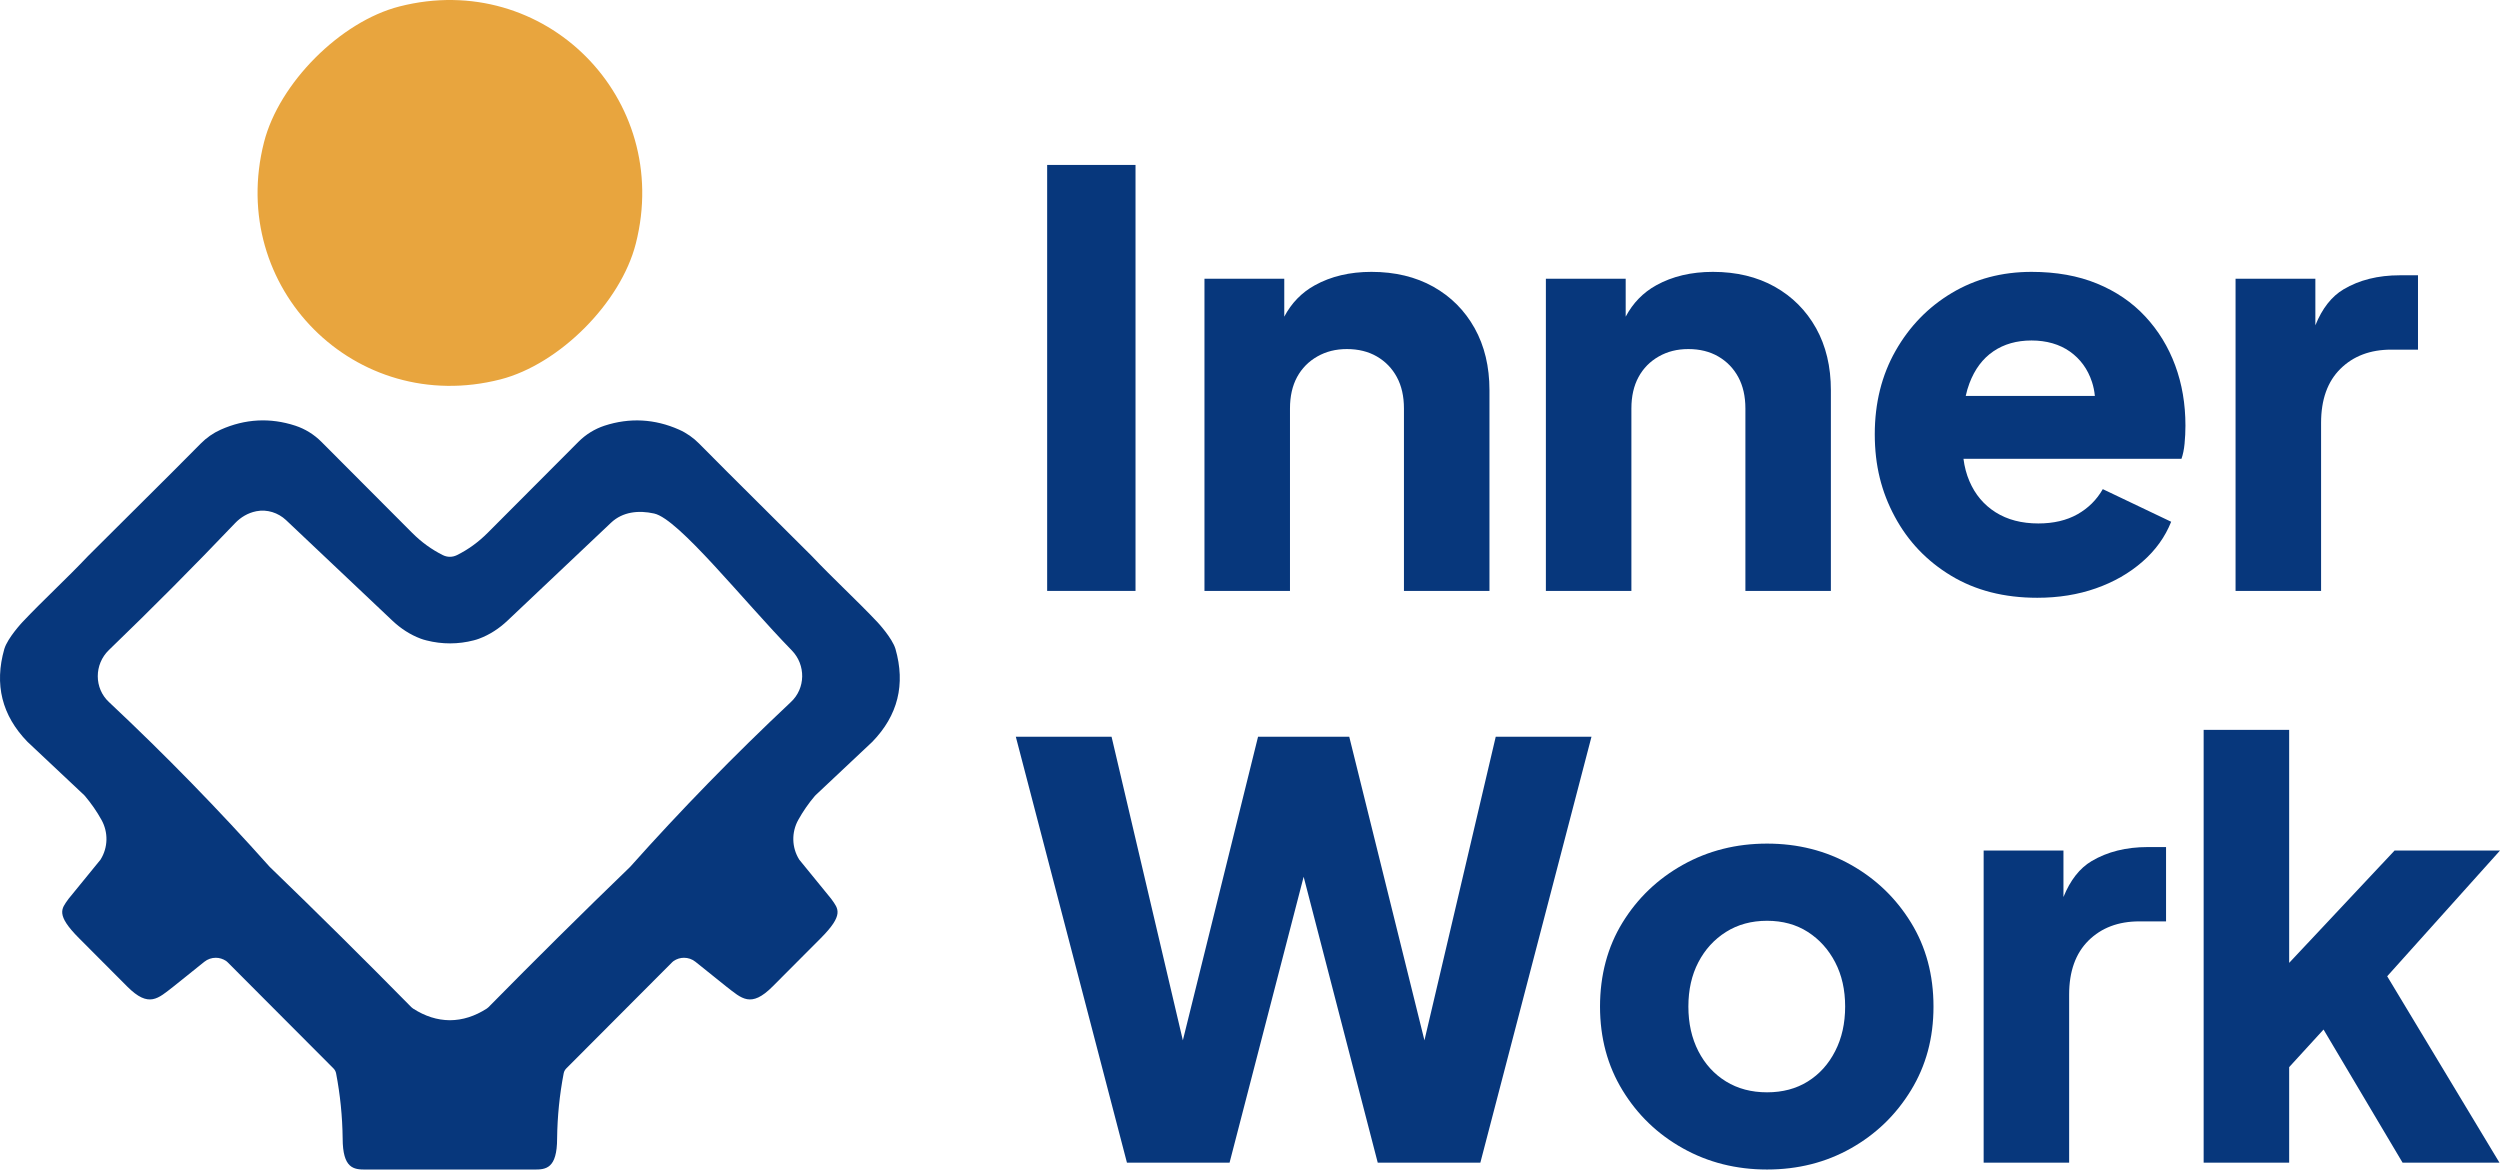
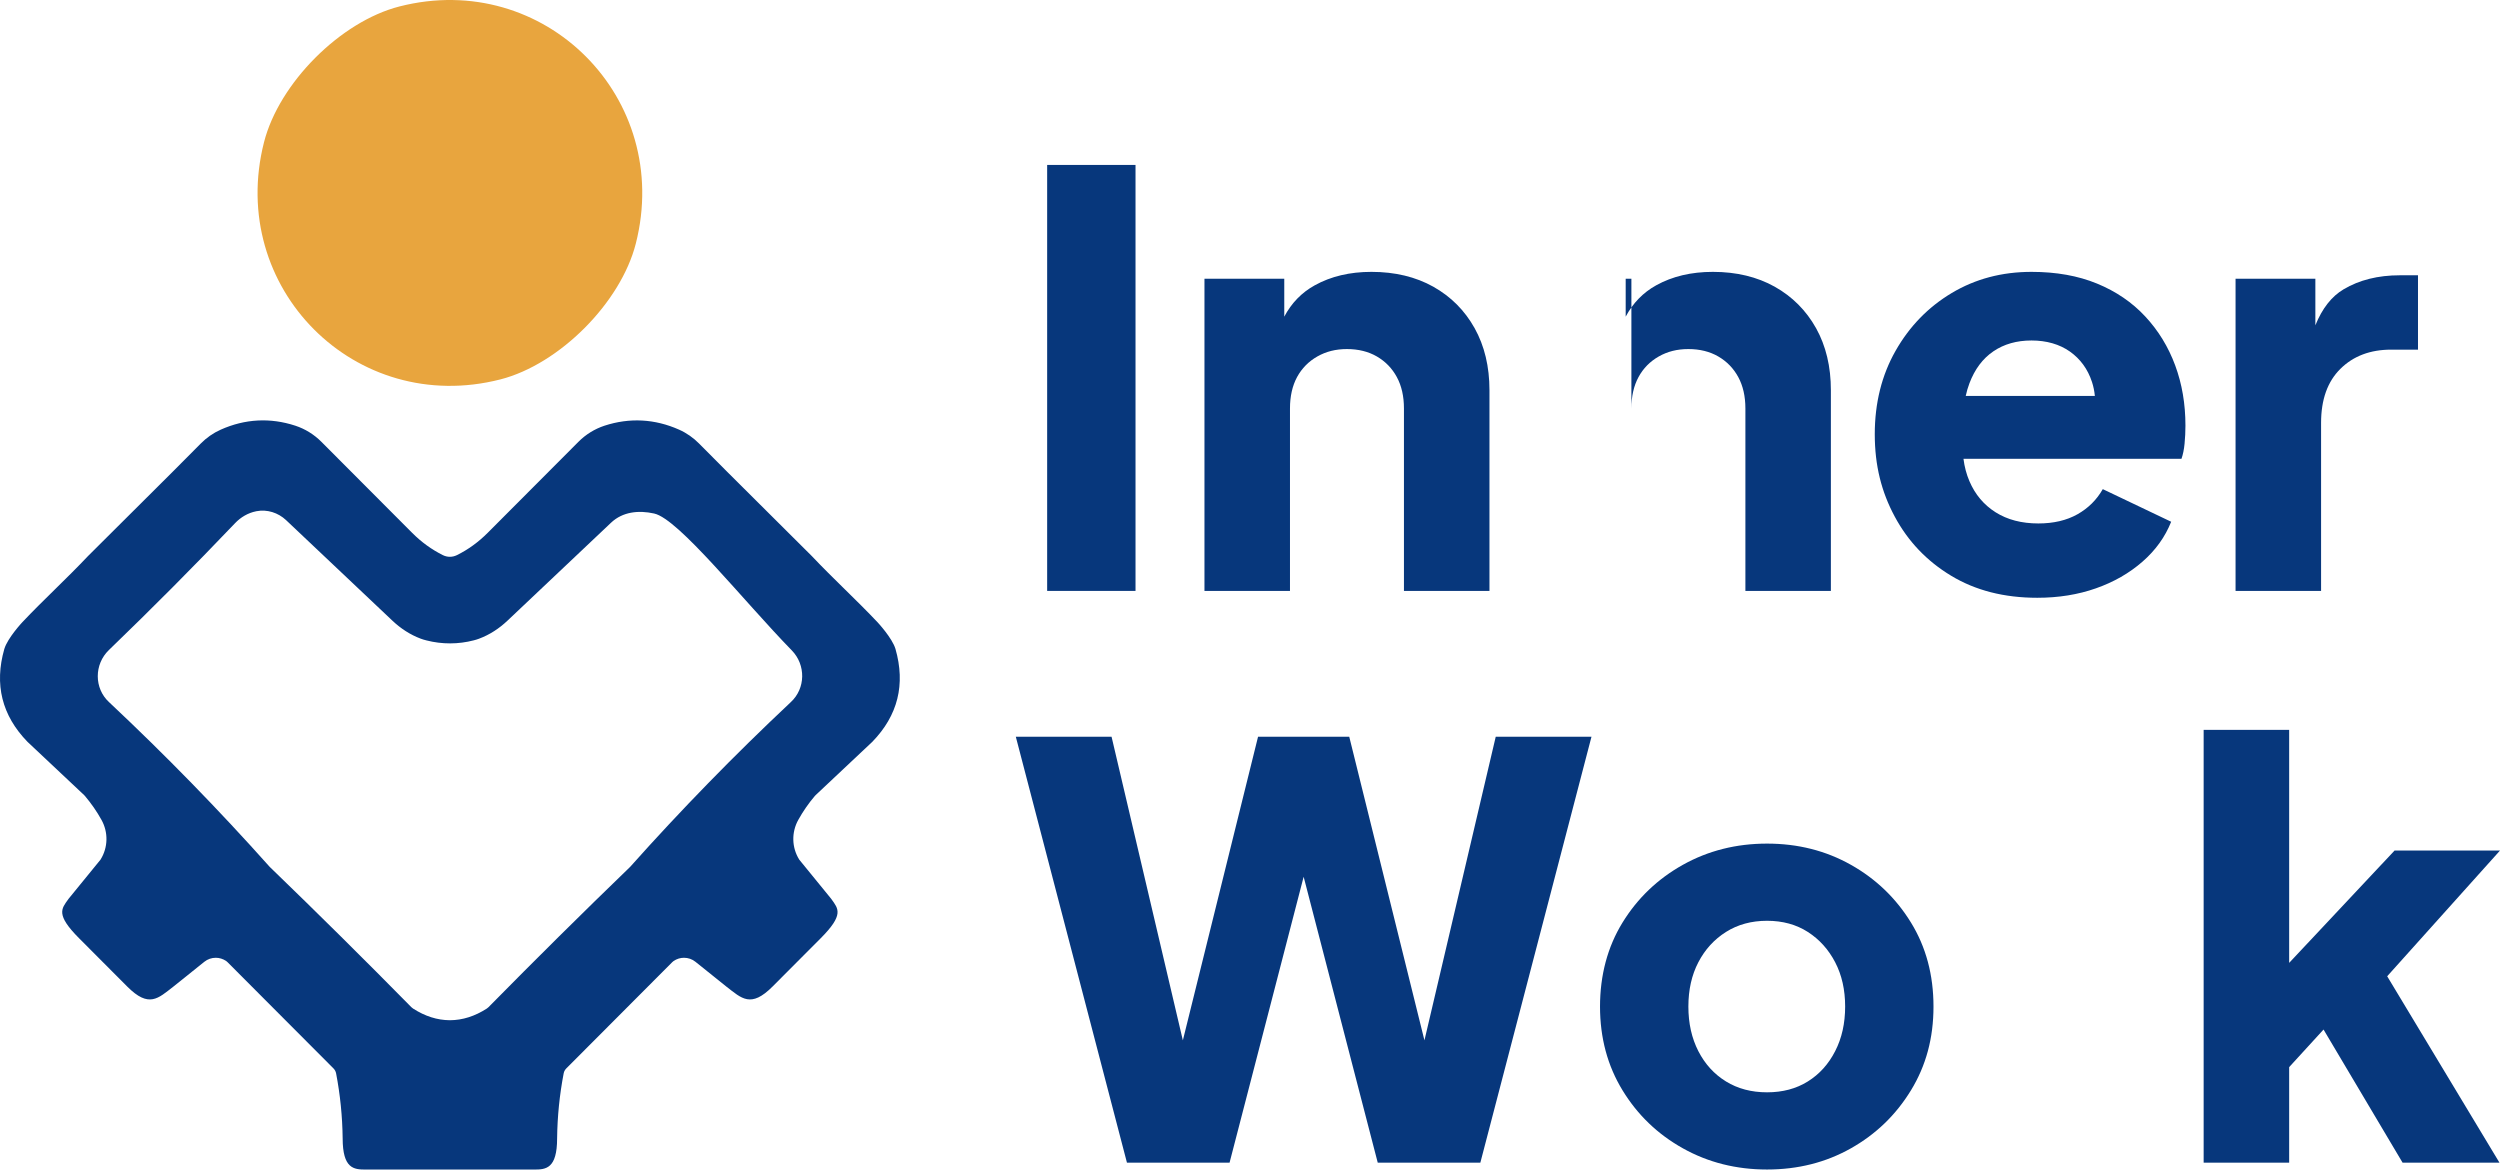
<svg xmlns="http://www.w3.org/2000/svg" width="233" height="109" viewBox="0 0 233 109" fill="none">
  <path d="M97.595 55.073V15.372H105.83V55.073H97.595Z" fill="#07377C" />
  <path d="M138.818 36.37V55.073H130.848V38.073C130.848 36.937 130.628 35.96 130.184 35.142C129.743 34.328 129.122 33.687 128.325 33.224C127.528 32.763 126.599 32.533 125.537 32.533C124.475 32.533 123.589 32.763 122.774 33.224C121.959 33.687 121.331 34.328 120.887 35.142C120.446 35.96 120.226 36.937 120.226 38.073V55.073H112.256V25.978H119.694V29.514C120.367 28.241 121.313 27.267 122.535 26.591C124.041 25.756 125.802 25.338 127.82 25.338C130.015 25.338 131.938 25.801 133.585 26.722C135.233 27.649 136.515 28.937 137.436 30.587C138.356 32.24 138.818 34.168 138.818 36.37Z" fill="#07377C" />
-   <path d="M170.638 36.37V55.073H162.671V38.073C162.671 36.937 162.449 35.96 162.005 35.142C161.563 34.328 160.942 33.687 160.145 33.224C159.35 32.763 158.419 32.533 157.357 32.533C156.295 32.533 155.41 32.763 154.595 33.224C153.78 33.687 153.151 34.328 152.71 35.142C152.266 35.96 152.046 36.937 152.046 38.073V55.073H144.076V25.978H151.514V29.514C152.19 28.241 153.136 27.267 154.357 26.591C155.861 25.756 157.622 25.338 159.643 25.338C161.838 25.338 163.758 25.801 165.406 26.722C167.053 27.649 168.335 28.937 169.258 30.587C170.179 32.24 170.638 34.168 170.638 36.37Z" fill="#07377C" />
+   <path d="M170.638 36.37V55.073H162.671V38.073C162.671 36.937 162.449 35.96 162.005 35.142C161.563 34.328 160.942 33.687 160.145 33.224C159.35 32.763 158.419 32.533 157.357 32.533C156.295 32.533 155.41 32.763 154.595 33.224C153.78 33.687 153.151 34.328 152.71 35.142C152.266 35.96 152.046 36.937 152.046 38.073V55.073V25.978H151.514V29.514C152.19 28.241 153.136 27.267 154.357 26.591C155.861 25.756 157.622 25.338 159.643 25.338C161.838 25.338 163.758 25.801 165.406 26.722C167.053 27.649 168.335 28.937 169.258 30.587C170.179 32.24 170.638 34.168 170.638 36.37Z" fill="#07377C" />
  <path d="M202.726 34.051C202.088 32.328 201.16 30.809 199.936 29.494C198.715 28.18 197.219 27.16 195.447 26.431C193.676 25.702 191.64 25.338 189.339 25.338C186.577 25.338 184.096 25.996 181.901 27.309C179.704 28.623 177.96 30.42 176.669 32.693C175.377 34.965 174.729 37.559 174.729 40.472C174.729 43.385 175.349 45.838 176.59 48.146C177.829 50.456 179.58 52.294 181.848 53.66C184.114 55.029 186.788 55.713 189.872 55.713C191.852 55.713 193.676 55.419 195.341 54.832C197.007 54.248 198.45 53.42 199.671 52.354C200.895 51.289 201.788 50.046 202.353 48.627L195.98 45.587C195.412 46.584 194.625 47.364 193.616 47.933C192.607 48.5 191.393 48.786 189.975 48.786C188.418 48.786 187.089 48.439 185.991 47.746C184.894 47.052 184.079 46.086 183.549 44.843C183.274 44.2 183.09 43.509 182.996 42.763H203.312C203.45 42.373 203.549 41.902 203.602 41.35C203.655 40.801 203.683 40.242 203.683 39.672C203.683 37.648 203.365 35.775 202.726 34.051ZM183.549 35.729C184.043 34.416 184.788 33.421 185.779 32.746C186.771 32.07 187.957 31.733 189.339 31.733C190.722 31.733 191.951 32.08 192.924 32.771C193.898 33.464 194.58 34.406 194.971 35.595C195.107 36.01 195.198 36.446 195.241 36.901H183.206C183.294 36.489 183.41 36.099 183.549 35.729Z" fill="#07377C" />
  <path d="M225.357 25.657V32.586H222.859C220.912 32.586 219.335 33.181 218.131 34.37C216.925 35.56 216.325 37.24 216.325 39.407V55.072H208.354V25.978H215.792V30.321C216.428 28.744 217.306 27.626 218.424 26.963C219.892 26.092 221.638 25.657 223.657 25.657H225.357Z" fill="#07377C" />
  <path d="M148.327 68.661L137.968 108.362H128.406L121.5 81.715L114.595 108.362H105.032L94.673 68.661H103.597L110.242 96.96L117.251 68.661H125.749L132.758 96.96L139.403 68.661H148.327Z" fill="#07377C" />
  <path d="M164.689 108.999C161.82 108.999 159.209 108.344 156.853 107.028C154.496 105.714 152.619 103.91 151.221 101.619C149.821 99.329 149.122 96.725 149.122 93.812C149.122 90.899 149.821 88.252 151.221 85.979C152.619 83.706 154.496 81.912 156.853 80.596C159.209 79.282 161.82 78.624 164.689 78.624C167.558 78.624 170.161 79.282 172.498 80.596C174.834 81.909 176.704 83.706 178.101 85.979C179.502 88.254 180.201 90.864 180.201 93.812C180.201 96.76 179.502 99.327 178.101 101.619C176.701 103.91 174.834 105.714 172.498 107.028C170.161 108.344 167.558 108.999 164.689 108.999ZM164.689 101.804C166.142 101.804 167.406 101.468 168.489 100.792C169.569 100.119 170.419 99.177 171.037 97.968C171.658 96.76 171.968 95.373 171.968 93.812C171.968 92.25 171.658 90.874 171.037 89.682C170.416 88.492 169.569 87.551 168.489 86.857C167.409 86.164 166.142 85.817 164.689 85.817C163.236 85.817 161.962 86.164 160.864 86.857C159.764 87.551 158.906 88.492 158.286 89.682C157.665 90.874 157.357 92.248 157.357 93.812C157.357 95.376 157.667 96.76 158.286 97.968C158.906 99.175 159.764 100.116 160.864 100.792C161.962 101.468 163.236 101.804 164.689 101.804Z" fill="#07377C" />
-   <path d="M201.876 78.946V85.873H199.378C197.43 85.873 195.854 86.47 194.65 87.657C193.447 88.849 192.844 90.527 192.844 92.693V108.362H184.876V79.267H192.314V83.603C192.95 82.031 193.828 80.912 194.943 80.252C196.414 79.381 198.157 78.946 200.176 78.946H201.876Z" fill="#07377C" />
  <path d="M222.486 90.988L232.951 108.362H223.921L216.554 95.953L213.35 99.456V108.362H205.38V68.023H213.35V89.74L223.177 79.267H233.004L222.486 90.988Z" fill="#07377C" />
  <path fill-rule="evenodd" clip-rule="evenodd" d="M37.226 0.602C50.745 -2.858 62.709 9.143 59.257 22.703C57.855 28.215 52.137 33.95 46.64 35.36C33.119 38.825 21.152 26.819 24.606 13.256C26.012 7.741 31.729 2.009 37.226 0.602Z" fill="#E8A53E" />
  <path fill-rule="evenodd" clip-rule="evenodd" d="M75.955 74.173C75.977 74.145 76.003 74.12 76.03 74.094C77.786 72.442 79.545 70.789 81.301 69.136C83.685 66.679 84.404 63.791 83.458 60.481C83.148 59.451 81.788 57.996 81.788 57.996C79.83 55.92 77.686 53.967 75.659 51.823C72.18 48.333 68.663 44.891 65.161 41.345C64.624 40.801 63.993 40.356 63.294 40.045C61.026 39.035 58.677 38.911 56.338 39.675C55.425 39.976 54.595 40.49 53.914 41.173L45.454 49.659C44.594 50.522 43.638 51.216 42.58 51.742H42.575C42.172 51.942 41.697 51.944 41.294 51.747L41.283 51.742C40.226 51.216 39.268 50.522 38.41 49.659L29.95 41.173C29.269 40.49 28.439 39.976 27.526 39.675C25.187 38.908 22.838 39.032 20.57 40.045C19.871 40.356 19.24 40.801 18.703 41.345C15.203 44.891 11.684 48.333 8.204 51.823C6.178 53.967 4.034 55.92 2.076 57.996C2.076 57.996 0.716 59.448 0.403 60.481C-0.543 63.791 0.176 66.679 2.56 69.136C4.316 70.789 6.075 72.442 7.831 74.094C7.856 74.12 7.881 74.145 7.907 74.173C8.502 74.876 9.022 75.625 9.463 76.42C10.102 77.574 10.074 78.981 9.378 80.102L9.365 80.123L6.395 83.764C6.383 83.78 6.373 83.795 6.363 83.81C5.724 84.701 5.177 85.245 7.374 87.449L11.855 91.944C13.886 93.981 14.731 93.053 16.169 91.944L19.043 89.639C19.354 89.388 19.732 89.264 20.11 89.264C20.448 89.264 20.789 89.368 21.084 89.57C21.127 89.601 21.165 89.633 21.203 89.671L31.078 99.575C31.204 99.701 31.292 99.863 31.325 100.04C31.706 102.024 31.91 104.044 31.936 106.094C31.936 108.918 32.98 109.002 34.065 109.002H49.794C50.879 109.002 51.923 108.921 51.923 106.094C51.948 104.041 52.153 102.024 52.534 100.04C52.566 99.863 52.655 99.701 52.781 99.575L62.656 89.671C62.691 89.636 62.732 89.601 62.775 89.57C63.067 89.368 63.408 89.264 63.748 89.264C64.127 89.264 64.505 89.388 64.816 89.639L67.689 91.944C69.127 93.053 69.973 93.981 72.004 91.944L76.485 87.449C78.682 85.245 78.132 84.704 77.496 83.81C77.486 83.795 77.474 83.78 77.463 83.764L74.494 80.123L74.481 80.102C73.785 78.984 73.757 77.574 74.395 76.42C74.837 75.625 75.354 74.874 75.952 74.173H75.955ZM73.666 65.474C68.439 70.384 63.468 75.484 58.753 80.766C58.74 80.781 58.725 80.796 58.71 80.811C54.29 85.081 49.895 89.434 45.527 93.87C45.479 93.918 45.429 93.961 45.371 93.997C44.256 94.715 43.115 95.077 41.947 95.085H41.917C40.751 95.077 39.611 94.715 38.496 93.997C38.44 93.961 38.387 93.916 38.339 93.87C33.972 89.434 29.577 85.081 25.156 80.811C25.141 80.796 25.126 80.781 25.113 80.766C20.398 75.481 15.428 70.384 10.2 65.474C10.19 65.464 10.177 65.454 10.167 65.444C8.759 64.148 8.769 61.916 10.147 60.585C14.149 56.725 18.072 52.785 21.909 48.758C22.439 48.201 23.118 47.801 23.87 47.652C23.88 47.652 23.892 47.647 23.902 47.645C24.899 47.452 25.923 47.781 26.663 48.477L36.566 57.841C37.333 58.568 38.223 59.155 39.212 59.524C39.366 59.583 39.553 59.638 39.757 59.689C41.2 60.058 42.717 60.056 44.157 59.679C44.341 59.631 44.513 59.58 44.654 59.524C45.641 59.157 46.534 58.568 47.301 57.841L56.951 48.715C58.034 47.693 59.515 47.538 60.968 47.86C63.259 48.366 69.239 55.943 73.798 60.62C75.115 61.972 75.089 64.161 73.702 65.439C73.689 65.449 73.679 65.459 73.666 65.469V65.474Z" fill="#07377C" />
</svg>